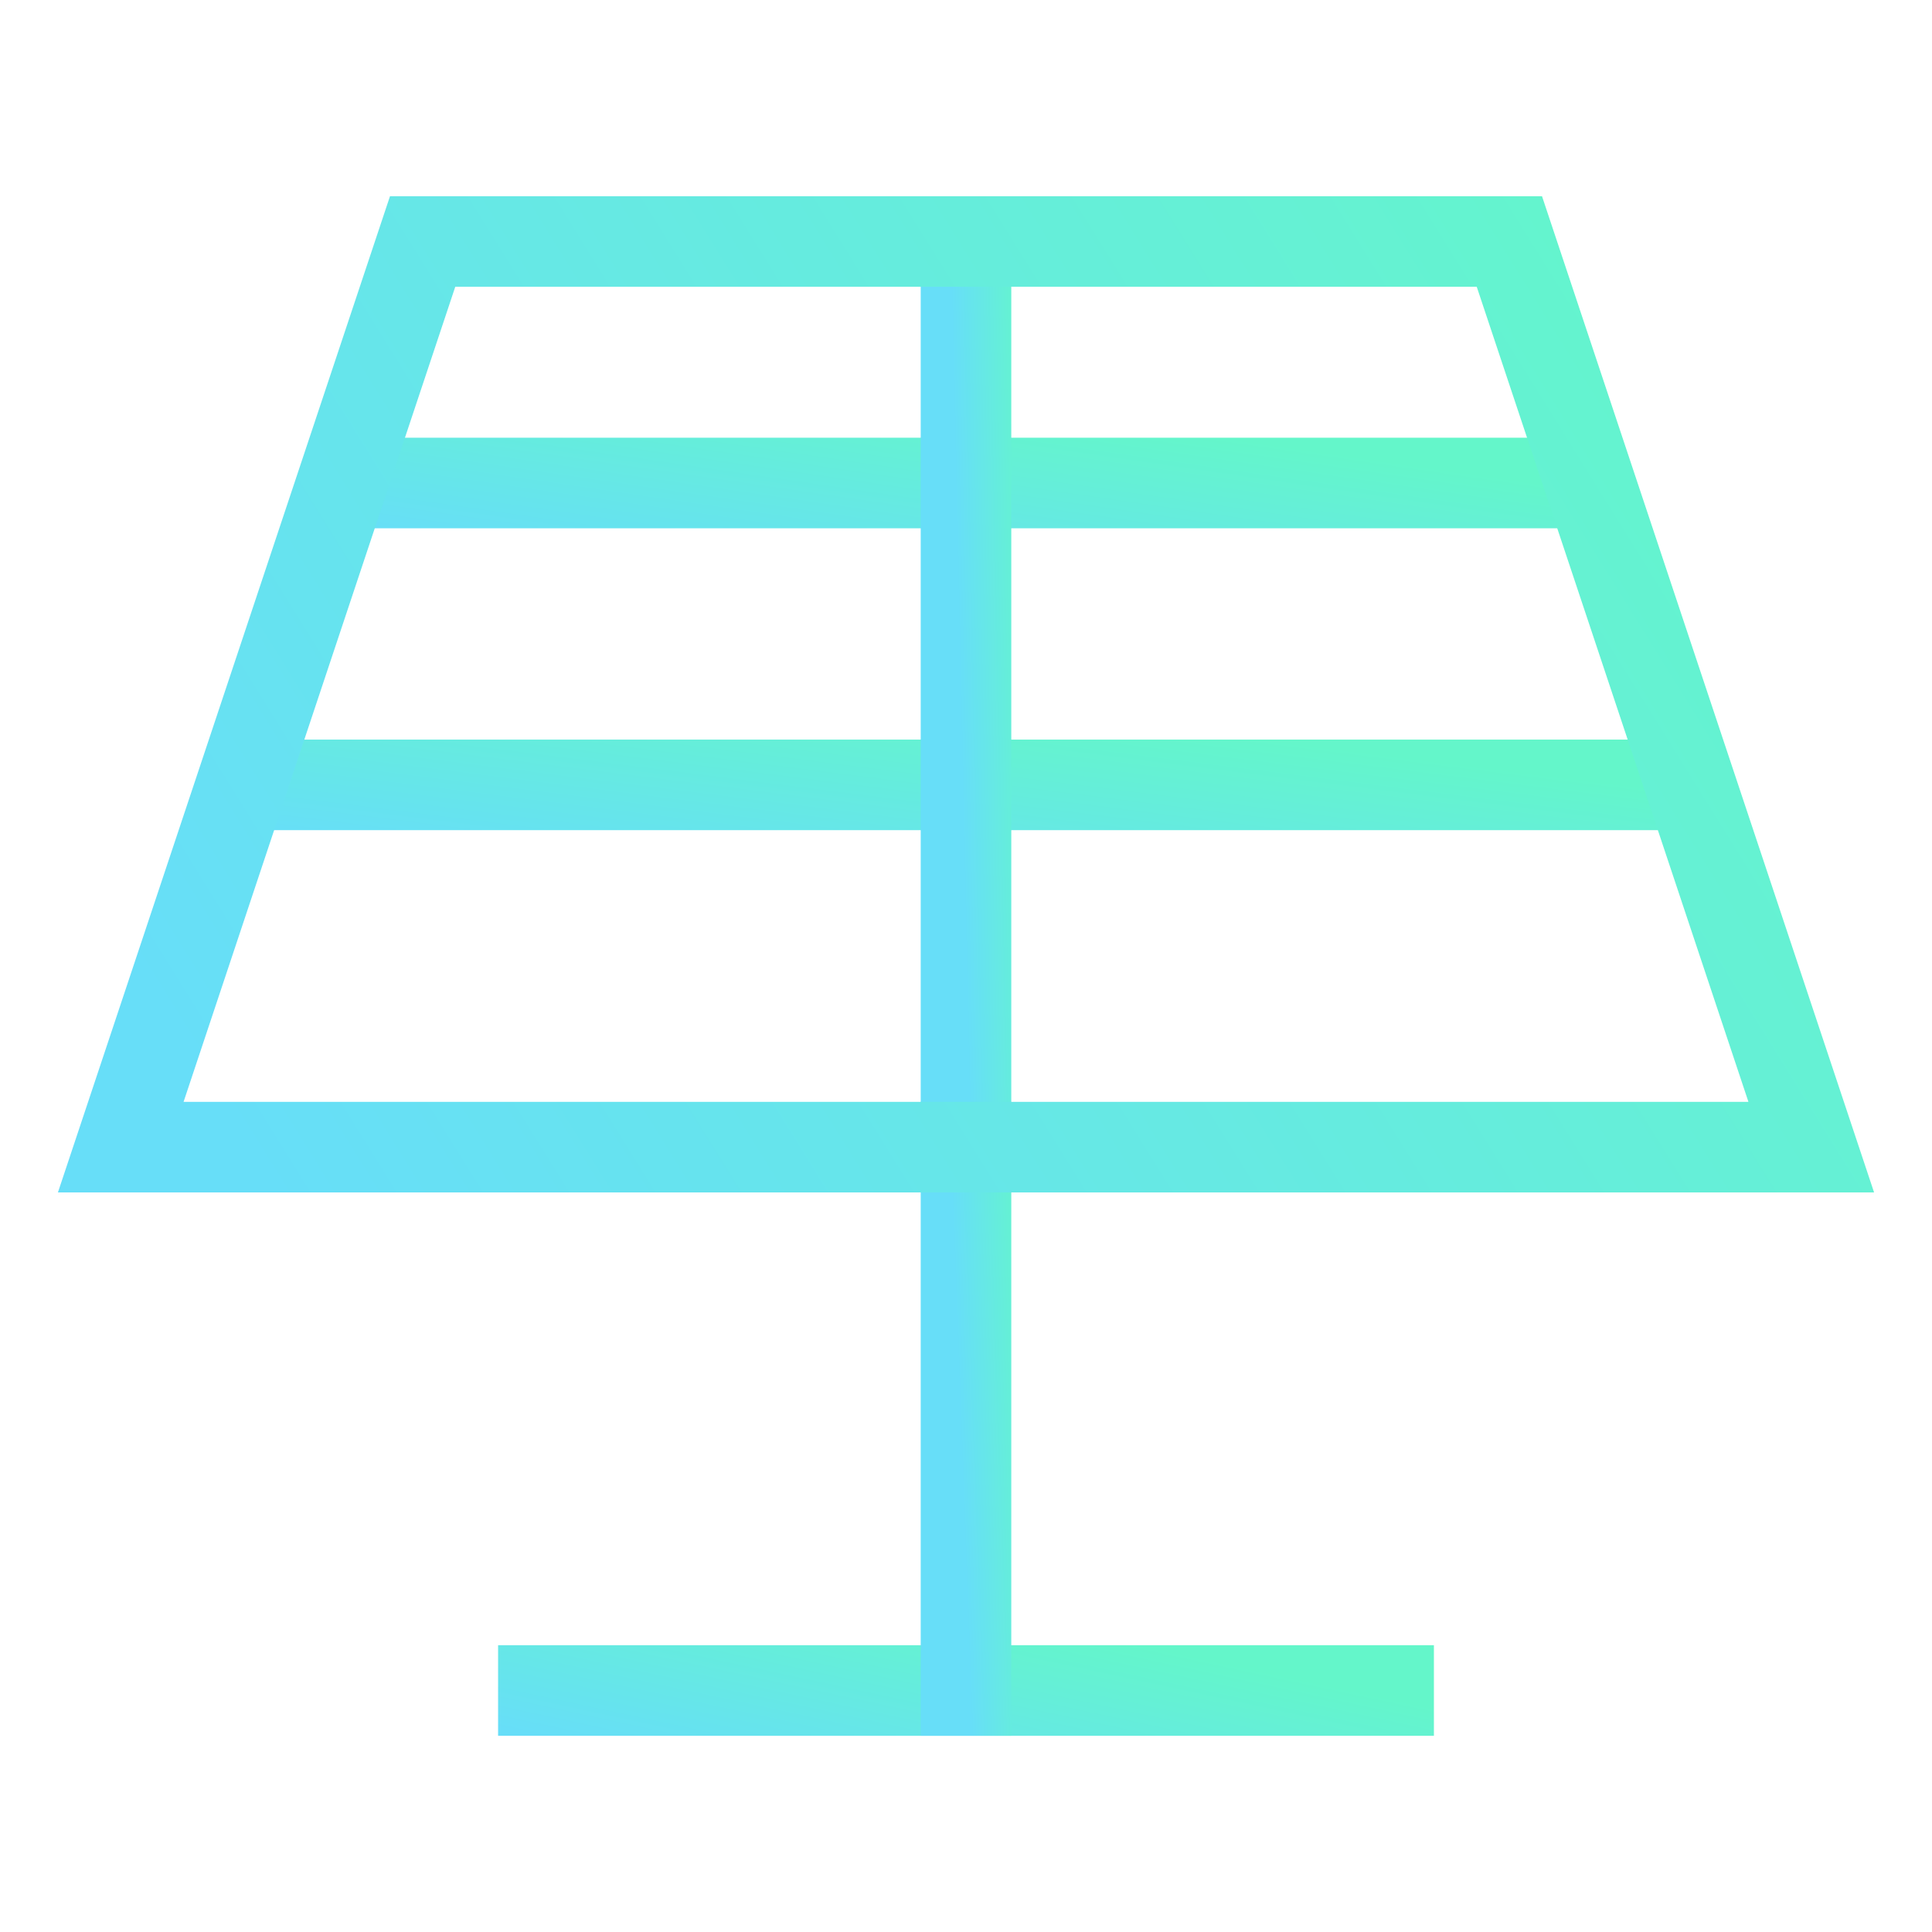
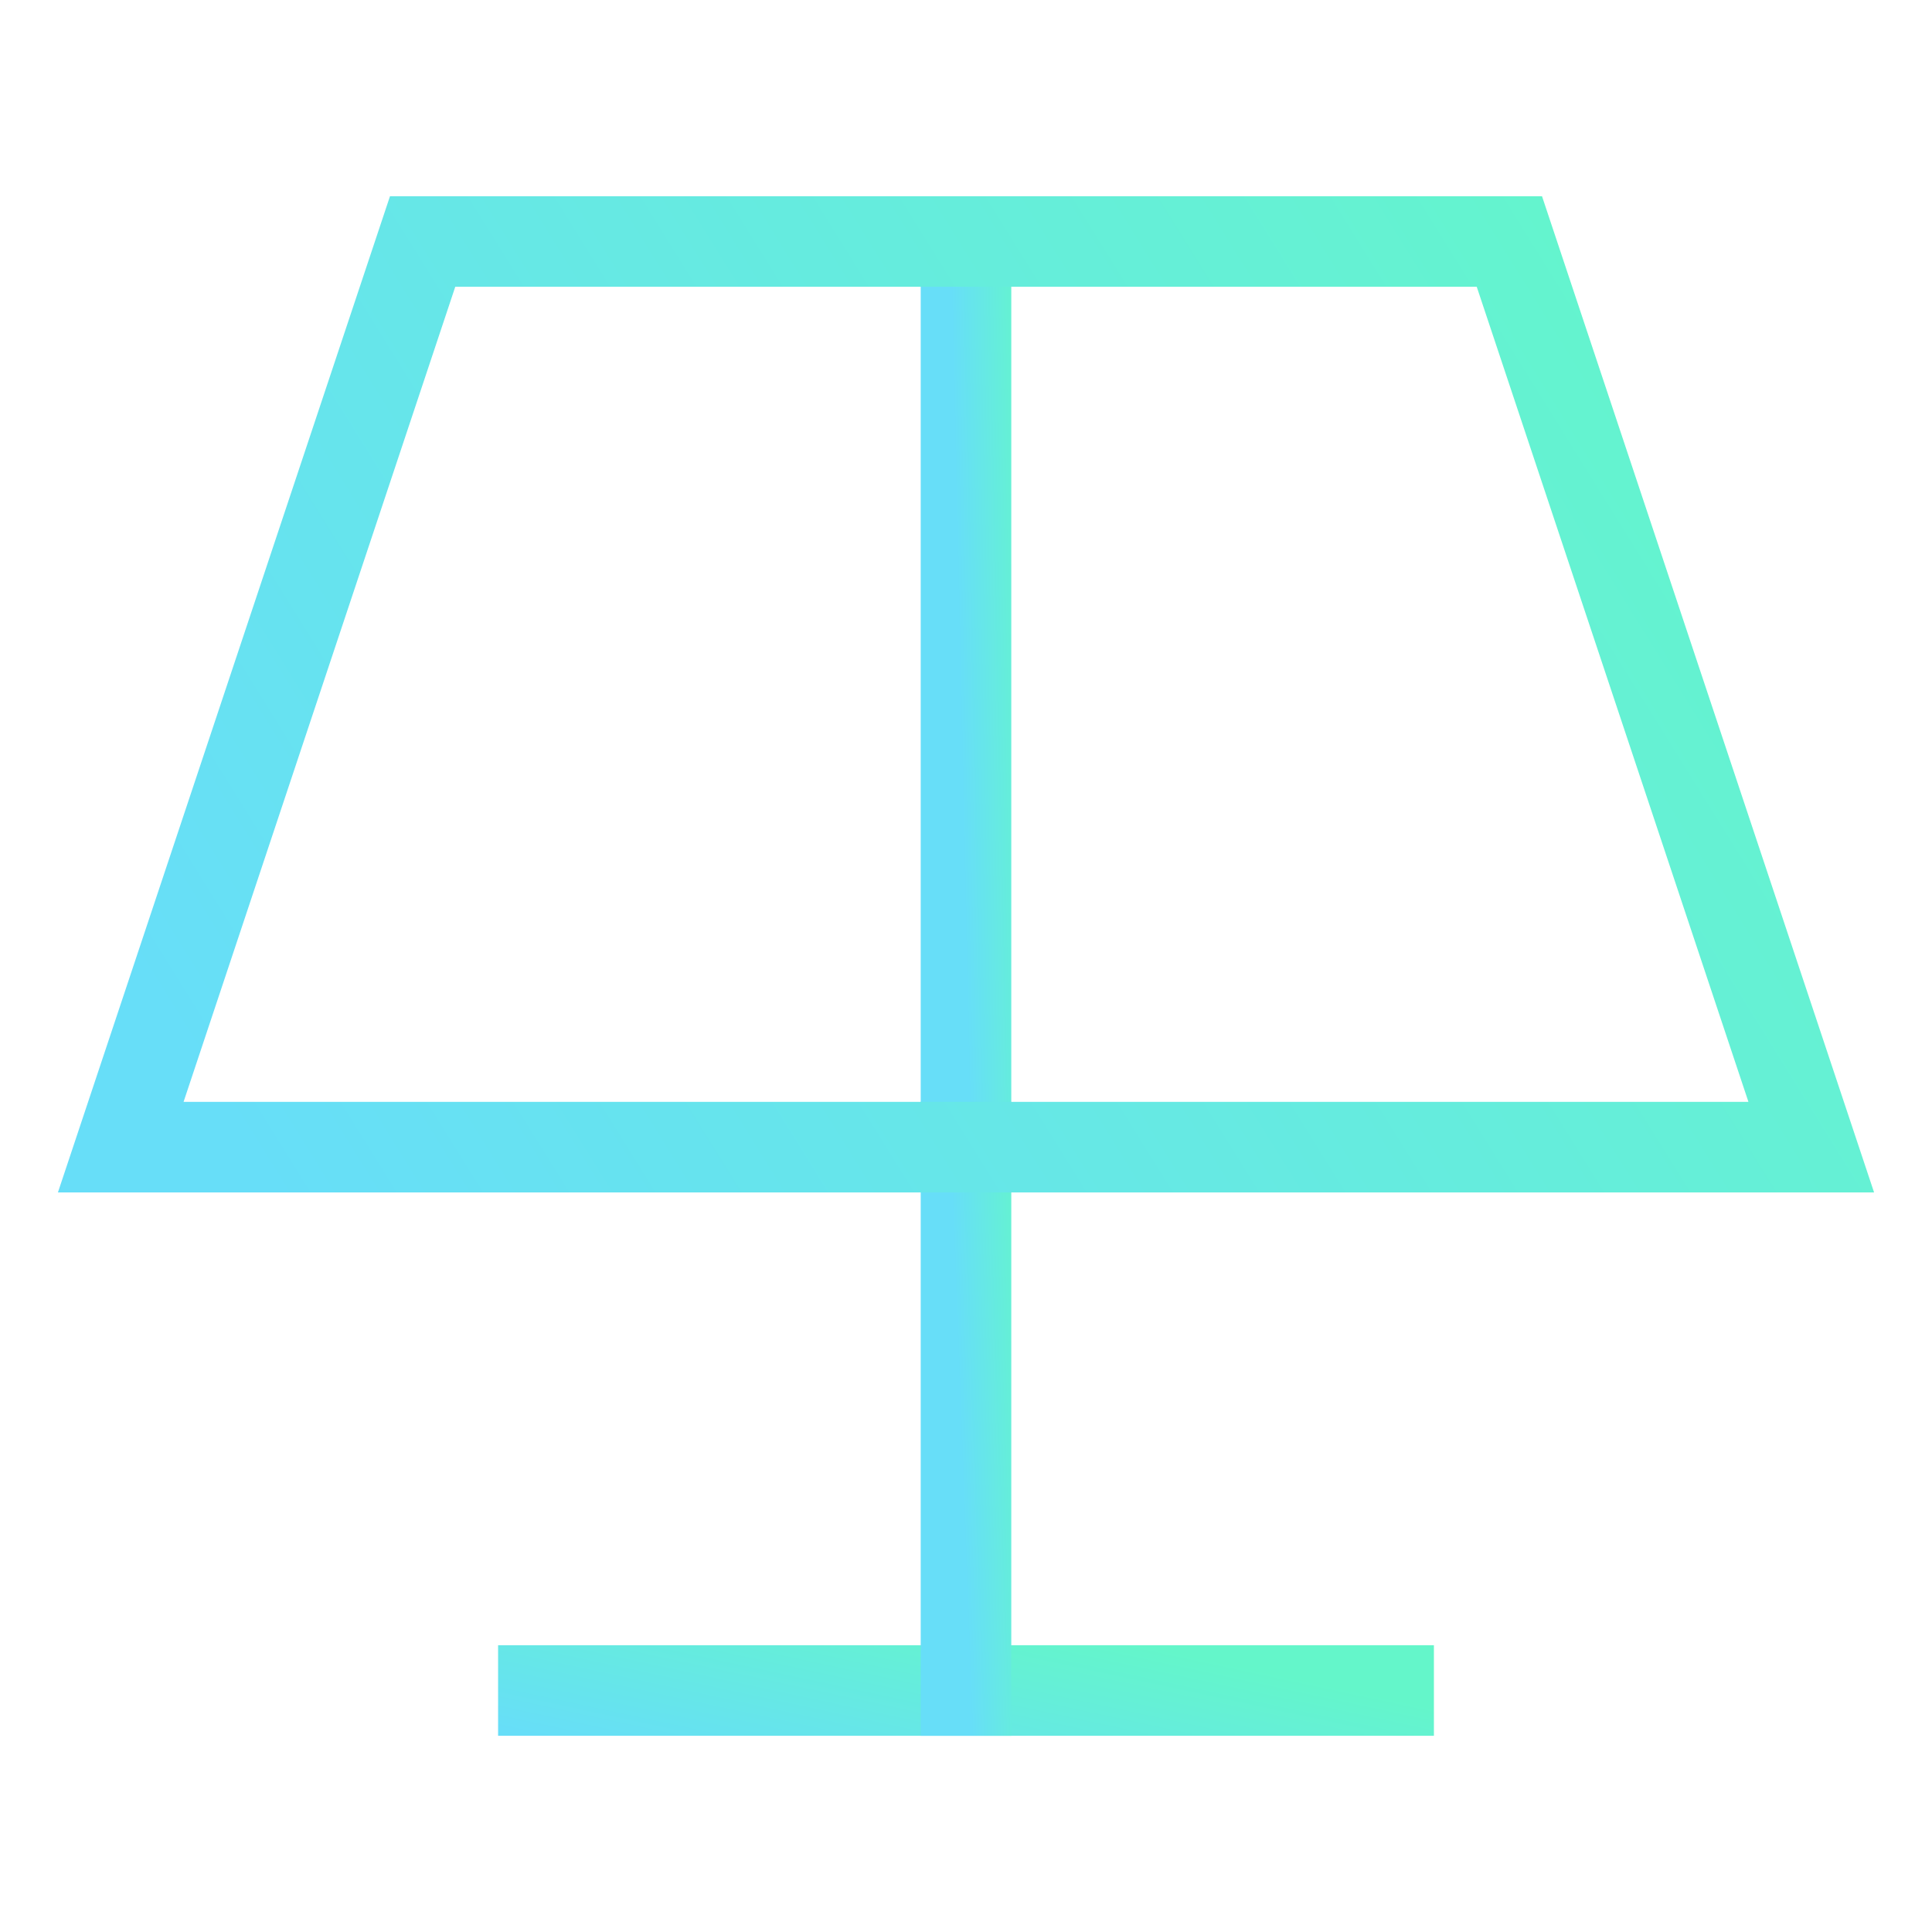
<svg xmlns="http://www.w3.org/2000/svg" width="32" height="32" viewBox="0 0 32 32" fill="none">
  <path d="M9 28H23" stroke="url(#paint0_linear_880_1427)" stroke-width="1.5" stroke-miterlimit="10" stroke-linecap="square" />
  <path d="M16 19V28" stroke="url(#paint1_linear_880_1427)" stroke-width="1.5" stroke-miterlimit="10" stroke-linecap="square" />
-   <path d="M4 13H28" stroke="url(#paint2_linear_880_1427)" stroke-width="1.5" stroke-miterlimit="10" />
-   <path d="M5.667 8H26.333" stroke="url(#paint3_linear_880_1427)" stroke-width="1.5" stroke-miterlimit="10" />
  <path d="M16 4V19" stroke="url(#paint4_linear_880_1427)" stroke-width="1.5" stroke-miterlimit="10" />
  <path d="M7 4H25L30 19H2L7 4Z" stroke="url(#paint5_linear_880_1427)" stroke-width="1.5" stroke-miterlimit="10" stroke-linecap="square" />
  <defs>
    <linearGradient id="paint0_linear_880_1427" x1="7.896" y1="28.553" x2="8.65" y2="25.037" gradientUnits="userSpaceOnUse">
      <stop stop-color="#67DEF8" />
      <stop offset="1" stop-color="#64F6CA" />
    </linearGradient>
    <linearGradient id="paint1_linear_880_1427" x1="15.921" y1="23.975" x2="17.144" y2="23.93" gradientUnits="userSpaceOnUse">
      <stop stop-color="#67DEF8" />
      <stop offset="1" stop-color="#64F6CA" />
    </linearGradient>
    <linearGradient id="paint2_linear_880_1427" x1="2.107" y1="13.553" x2="2.561" y2="9.931" gradientUnits="userSpaceOnUse">
      <stop stop-color="#67DEF8" />
      <stop offset="1" stop-color="#64F6CA" />
    </linearGradient>
    <linearGradient id="paint3_linear_880_1427" x1="4.037" y1="8.553" x2="4.56" y2="4.951" gradientUnits="userSpaceOnUse">
      <stop stop-color="#67DEF8" />
      <stop offset="1" stop-color="#64F6CA" />
    </linearGradient>
    <linearGradient id="paint4_linear_880_1427" x1="15.921" y1="12.291" x2="17.145" y2="12.264" gradientUnits="userSpaceOnUse">
      <stop stop-color="#67DEF8" />
      <stop offset="1" stop-color="#64F6CA" />
    </linearGradient>
    <linearGradient id="paint5_linear_880_1427" x1="-0.208" y1="12.291" x2="24.527" y2="-3.082" gradientUnits="userSpaceOnUse">
      <stop stop-color="#67DEF8" />
      <stop offset="1" stop-color="#64F6CA" />
    </linearGradient>
  </defs>
</svg>